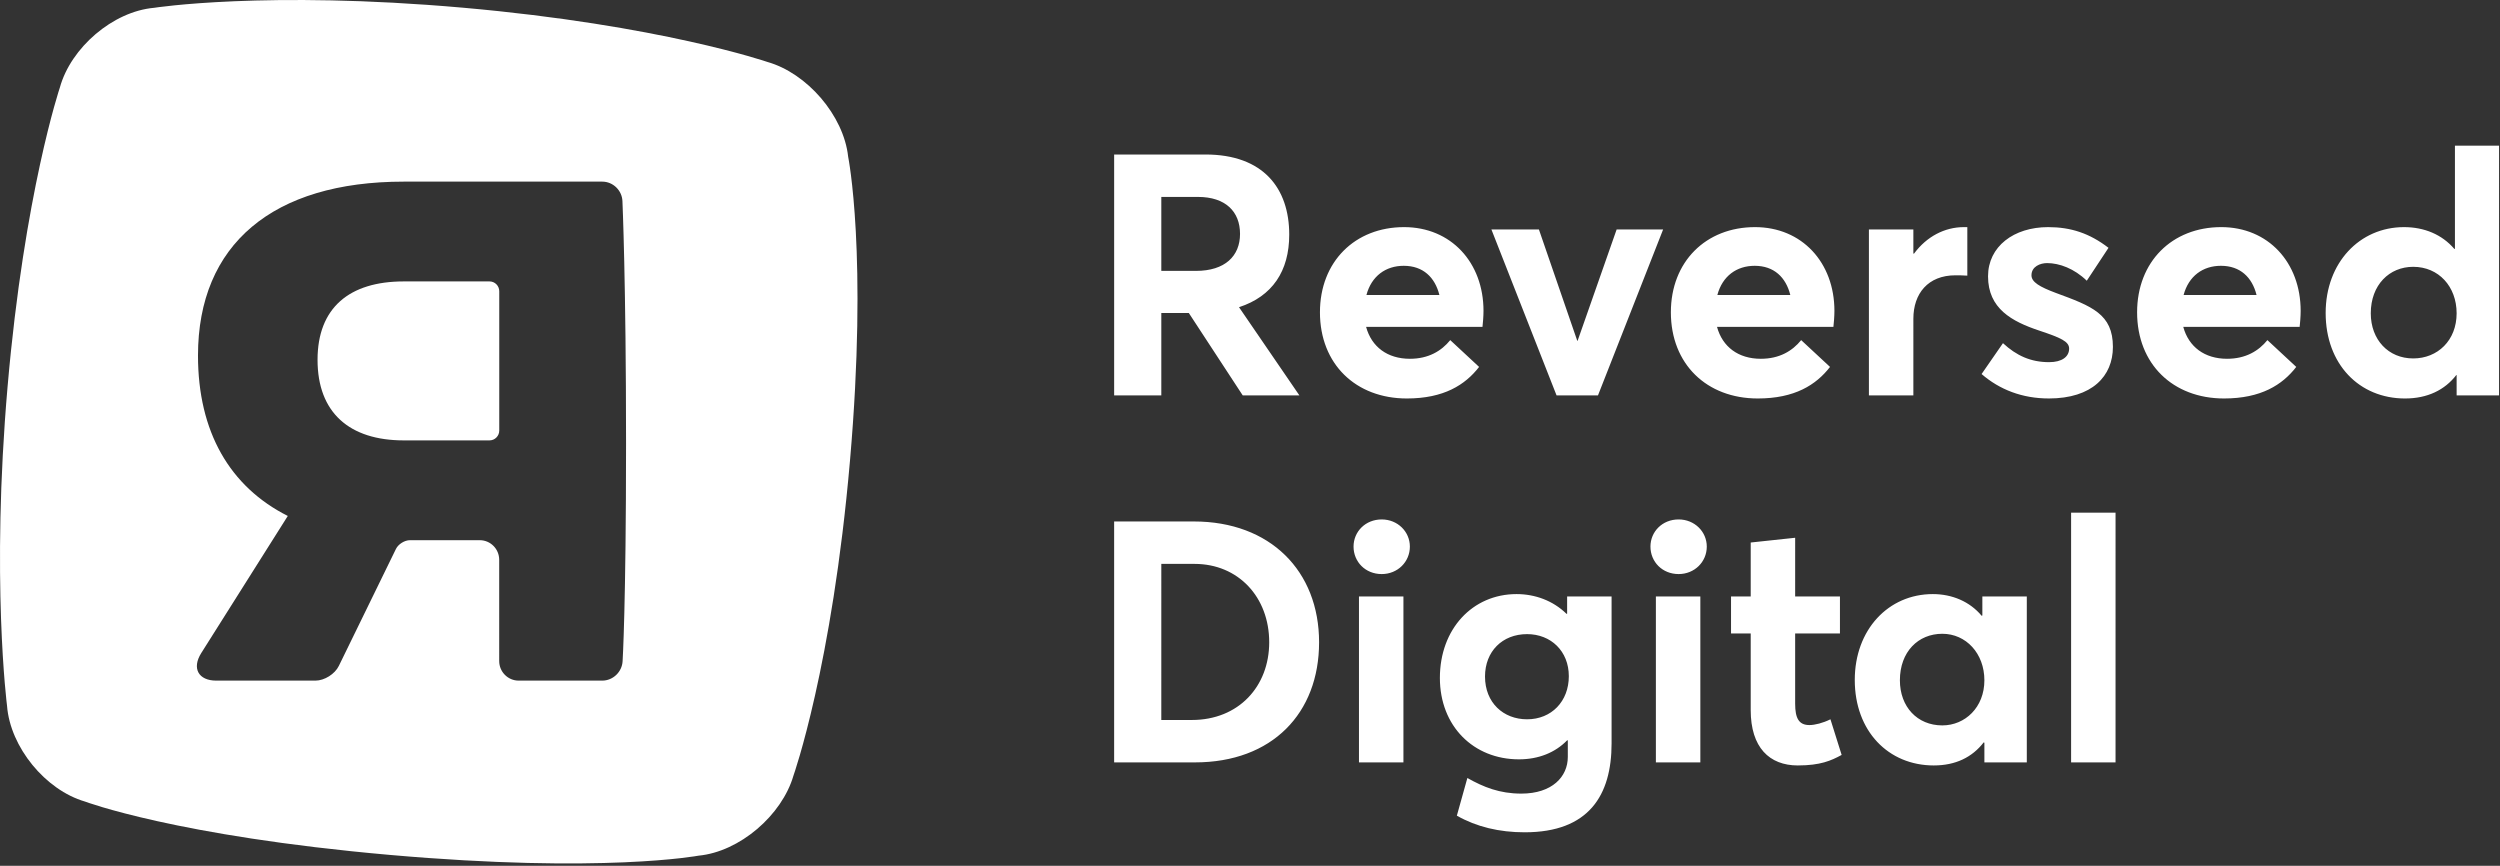
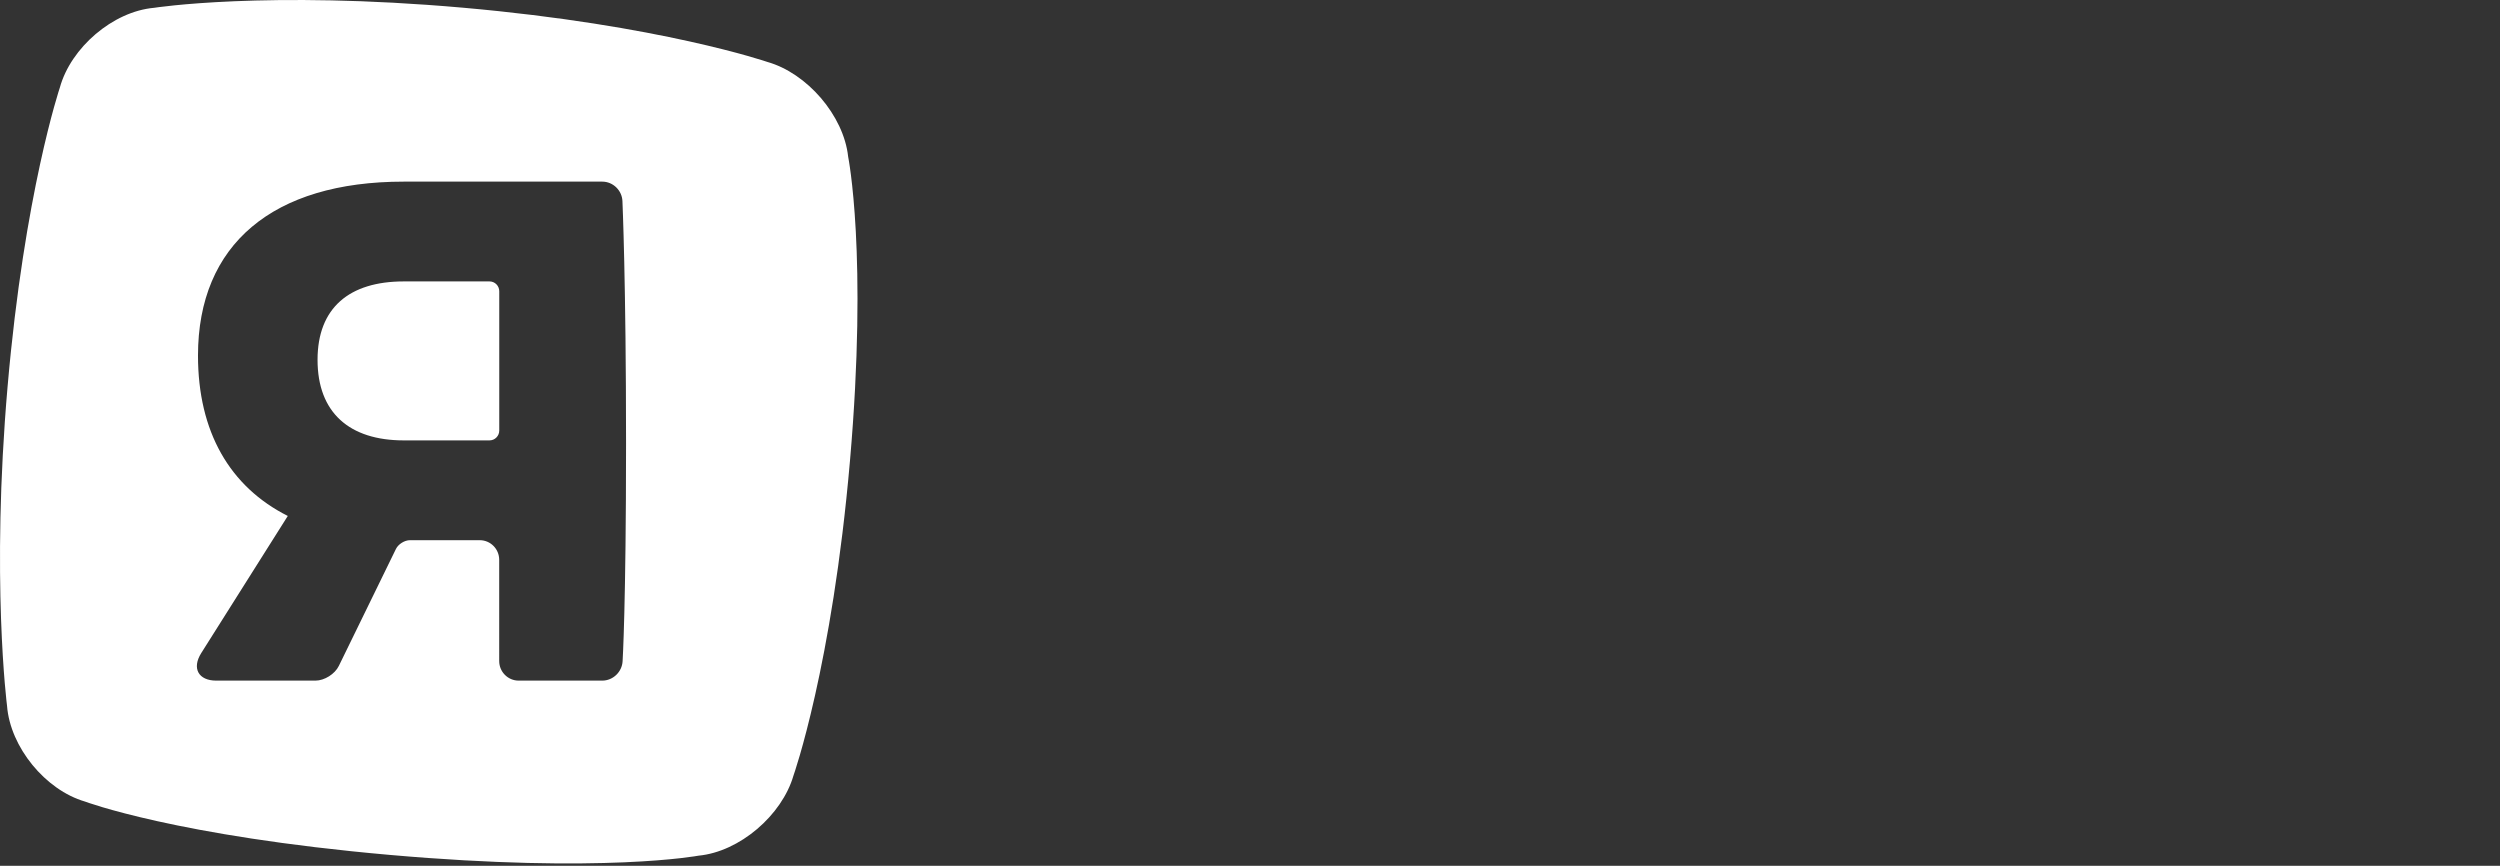
<svg xmlns="http://www.w3.org/2000/svg" width="436" height="151" fill="none">
  <rect width="100%" height="100%" fill="#333333" stroke="none" />
  <path fill="#fff" fill-rule="evenodd" d="M1.327 67.366c2.926-33.71 9.11-52.09 9.11-52.09 1.92-6.978 9.27-13.281 16.425-13.913 0 0 19.463-3.054 53.882-.02 34.422 3.037 53.068 9.454 53.068 9.454 6.919 1.948 13.331 9.337 14.107 16.54 0 0 3.443 17.017.32 52.987-3.12 35.972-9.852 54.918-9.852 54.918-2.009 6.952-9.411 13.309-16.573 13.987 0 0-16.693 3.142-53.89-.138-37.196-3.281-53.101-9.3-53.101-9.3-6.9-2.011-13.048-9.482-13.597-16.71 0 0-2.825-22.006.1-55.715zM55.008 118.7H37.72c-3.125 0-4.294-2.158-2.622-4.807L50.19 89.982c-10.113-5.098-15.66-14.67-15.66-27.972 0-19.395 13.069-30.334 35.882-30.334h34.626c1.871 0 3.449 1.53 3.516 3.418 0 0 .63 14.056.63 42.273 0 28.216-.601 37.918-.601 37.918-.086 1.886-1.674 3.416-3.553 3.416H90.459c-1.877 0-3.399-1.532-3.399-3.418V97.627c0-1.888-1.517-3.418-3.39-3.418H71.5c-.94 0-2.038.687-2.45 1.532l-9.958 20.396c-.69 1.417-2.511 2.564-4.083 2.564zm30.367-41.897c.935 0 1.695-.77 1.695-1.714V50.793c0-.946-.757-1.714-1.695-1.714H70.422c-9.494 0-15.042 4.6-15.042 13.676 0 9.2 5.547 14.049 15.042 14.049h14.953z" clip-rule="evenodd" />
-   <path fill="#fff" d="M194.307 68.962h8.226v-14.38h4.793l9.409 14.38h9.883l-10.534-15.387c5.8-1.893 8.759-6.272 8.759-12.664 0-8.048-4.498-13.966-14.617-13.966h-15.919v42.017zm8.226-21.719v-12.9h6.391c4.793 0 7.338 2.544 7.338 6.45 0 3.847-2.604 6.45-7.693 6.45h-6.036zm56.19 6.984c0-8.463-5.681-14.618-13.848-14.618-8.581 0-14.676 6.037-14.676 14.854 0 9.054 6.273 15.032 15.15 15.032 6.45 0 10.178-2.368 12.605-5.504l-5.031-4.675c-1.538 1.893-3.787 3.255-7.042 3.255-3.906 0-6.687-2.072-7.634-5.563h20.298c.059-.474.178-1.835.178-2.782zm-13.907-7.871c3.373 0 5.444 2.012 6.214 5.09h-12.724c.888-3.315 3.373-5.09 6.51-5.09zm26.649 22.606h7.22l11.362-28.938h-8.107l-6.806 19.41h-.059l-6.687-19.41h-8.285l11.362 28.938zm48.459-14.735c0-8.463-5.681-14.618-13.848-14.618-8.581 0-14.676 6.037-14.676 14.854 0 9.054 6.273 15.032 15.15 15.032 6.45 0 10.178-2.368 12.605-5.504l-5.031-4.675c-1.538 1.893-3.787 3.255-7.042 3.255-3.906 0-6.687-2.072-7.634-5.563h20.298c.06-.474.178-1.835.178-2.782zm-13.907-7.871c3.373 0 5.444 2.012 6.214 5.09h-12.724c.888-3.315 3.374-5.09 6.51-5.09zm19.922 22.606h7.752V55.588c0-4.38 2.545-7.575 7.338-7.575.474 0 1.243 0 2.072.059v-8.463h-.592c-3.373 0-6.51 1.657-8.699 4.616h-.119v-4.201h-7.752v28.938zm31.369.533c7.574 0 11.184-3.906 11.184-8.996 0-5.74-3.669-7.101-9.942-9.409-2.84-1.065-4.261-1.894-4.261-3.077 0-1.539 1.539-2.13 2.723-2.13 2.13 0 4.734.946 6.924 3.077l3.787-5.74c-3.314-2.545-6.569-3.61-10.534-3.61-5.977 0-10.474 3.373-10.474 8.58 0 5.622 4.142 7.871 8.936 9.469 3.728 1.243 5.207 1.894 5.207 3.136 0 1.42-1.243 2.367-3.491 2.367-3.196 0-5.681-1.124-8.049-3.314l-3.728 5.386c3.137 2.722 7.102 4.26 11.718 4.26zm43.928-15.268c0-8.463-5.681-14.618-13.847-14.618-8.581 0-14.677 6.037-14.677 14.854 0 9.054 6.273 15.032 15.15 15.032 6.45 0 10.179-2.368 12.605-5.504l-5.03-4.675c-1.539 1.893-3.788 3.255-7.042 3.255-3.906 0-6.687-2.072-7.634-5.563h20.298c.059-.474.177-1.835.177-2.782zm-13.907-7.871c3.374 0 5.445 2.012 6.214 5.09H380.82c.887-3.315 3.373-5.09 6.509-5.09zm32.113 23.139c3.906 0 6.924-1.48 8.936-4.084h.059v3.55h7.397V25.408h-7.693v17.99h-.118c-2.131-2.486-5.208-3.788-8.759-3.788-7.752 0-13.67 6.214-13.67 14.973 0 8.935 5.859 14.913 13.848 14.913zm1.42-6.984c-4.32 0-7.397-3.254-7.397-7.87 0-4.971 3.255-8.108 7.397-8.108 4.439 0 7.575 3.433 7.575 8.108 0 4.734-3.314 7.87-7.575 7.87zm-226.555 70.451h14.084c13.493 0 21.659-8.581 21.659-20.949 0-12.428-8.521-21.068-21.836-21.068h-13.907v42.017zm8.226-7.397V98.343h5.799c7.634 0 13.019 5.799 13.019 13.67 0 7.693-5.326 13.552-13.492 13.552h-5.326zm38.438-25.447c2.782 0 4.912-2.13 4.912-4.793 0-2.604-2.13-4.735-4.912-4.735-2.84 0-4.912 2.13-4.912 4.734 0 2.663 2.072 4.794 4.912 4.794zm-3.965 32.844h7.753v-28.938h-7.753v28.938zm28.905 12.191c11.185 0 15.15-6.451 15.15-15.505v-25.624h-7.753v3.018h-.118c-2.367-2.308-5.504-3.433-8.699-3.433-7.693 0-13.374 6.096-13.374 14.618 0 8.403 5.858 14.202 13.788 14.202 3.432 0 6.332-1.183 8.403-3.314h.119v2.9c0 3.432-2.722 6.391-8.108 6.391-3.787 0-6.568-1.124-9.409-2.722l-1.834 6.569c3.432 1.953 7.397 2.9 11.835 2.9zm.414-19.707c-4.142 0-7.338-2.899-7.338-7.456 0-4.379 3.018-7.398 7.338-7.398 4.143 0 7.279 2.959 7.279 7.339 0 4.379-3.018 7.515-7.279 7.515zm26.427-25.328c2.782 0 4.912-2.13 4.912-4.793 0-2.604-2.13-4.735-4.912-4.735-2.84 0-4.912 2.13-4.912 4.734 0 2.663 2.072 4.794 4.912 4.794zm-3.965 32.844h7.753v-28.938h-7.753v28.938zm24.763.533c3.906 0 5.799-.829 7.634-1.835l-1.953-6.214c-1.302.651-2.722 1.006-3.669 1.006-1.835 0-2.486-1.183-2.486-3.728v-12.25h7.812v-6.45h-7.812V93.786l-7.752.828v9.41h-3.432v6.45h3.432v13.374c0 6.51 3.255 9.647 8.226 9.647zm23.711 0c3.788 0 6.687-1.421 8.7-4.025l.118.06v3.432h7.397v-28.938h-7.752v3.314l-.119.059c-2.071-2.486-5.148-3.788-8.521-3.788-7.753 0-13.611 6.214-13.611 14.973 0 8.936 5.858 14.913 13.788 14.913zm1.48-6.984c-4.379 0-7.398-3.254-7.398-7.87 0-4.971 3.196-8.108 7.398-8.108 4.142 0 7.338 3.433 7.338 8.108 0 4.734-3.373 7.87-7.338 7.87zm22.459 6.451h7.752V89.407H361.2v43.555z" />
</svg>